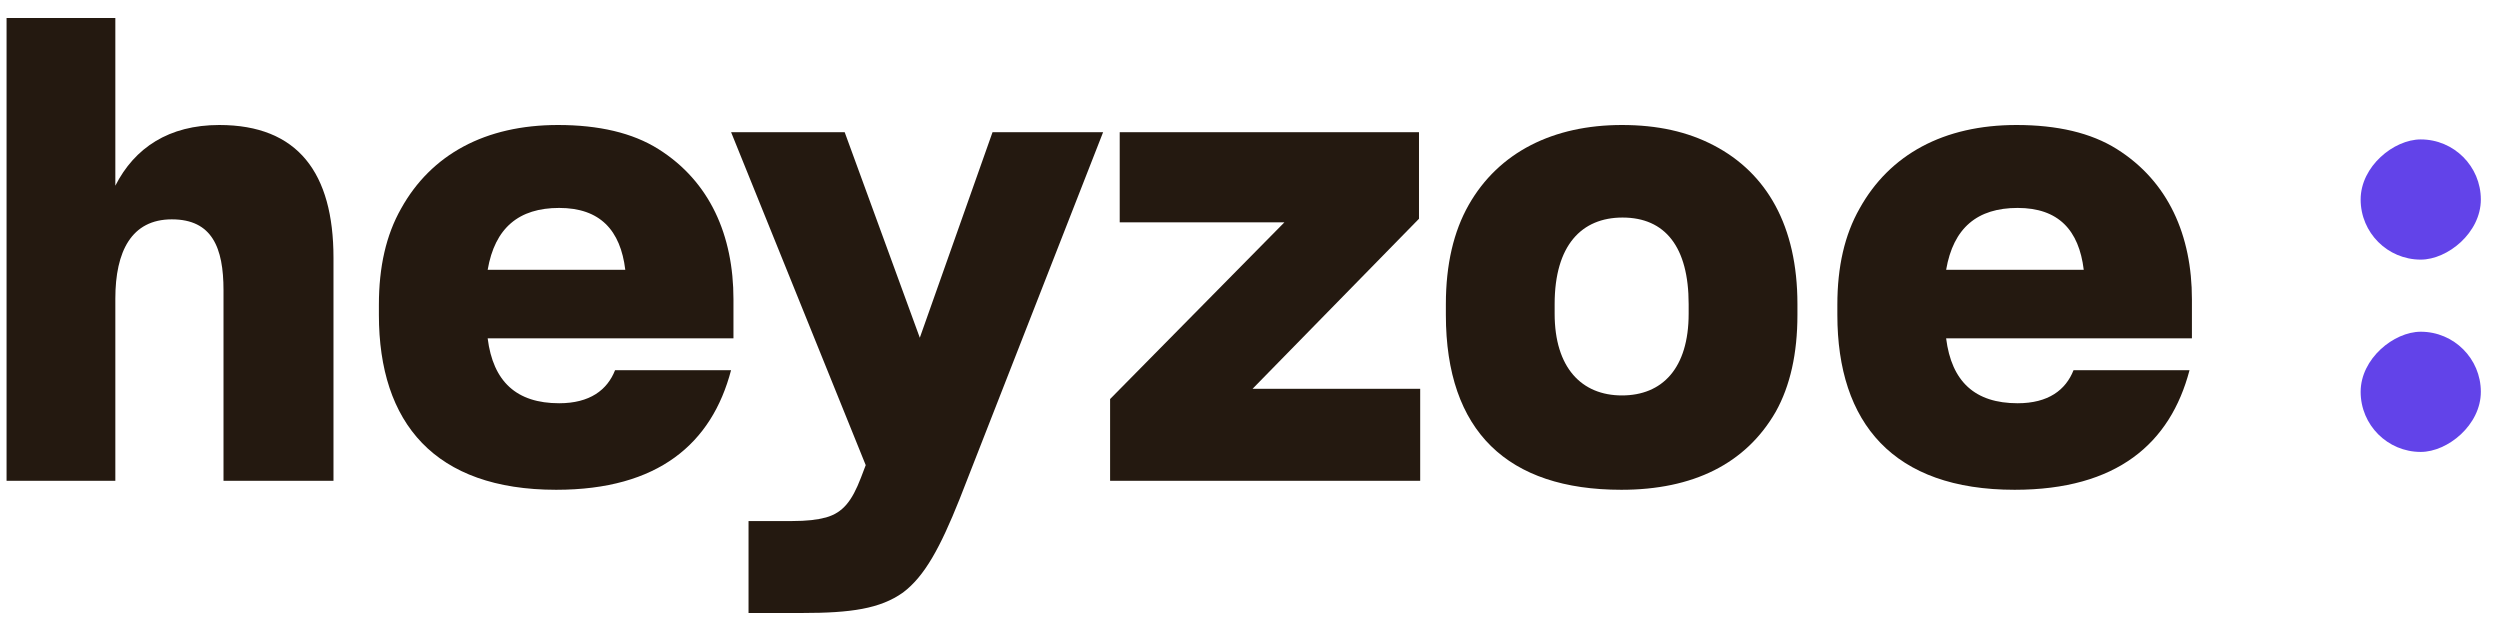
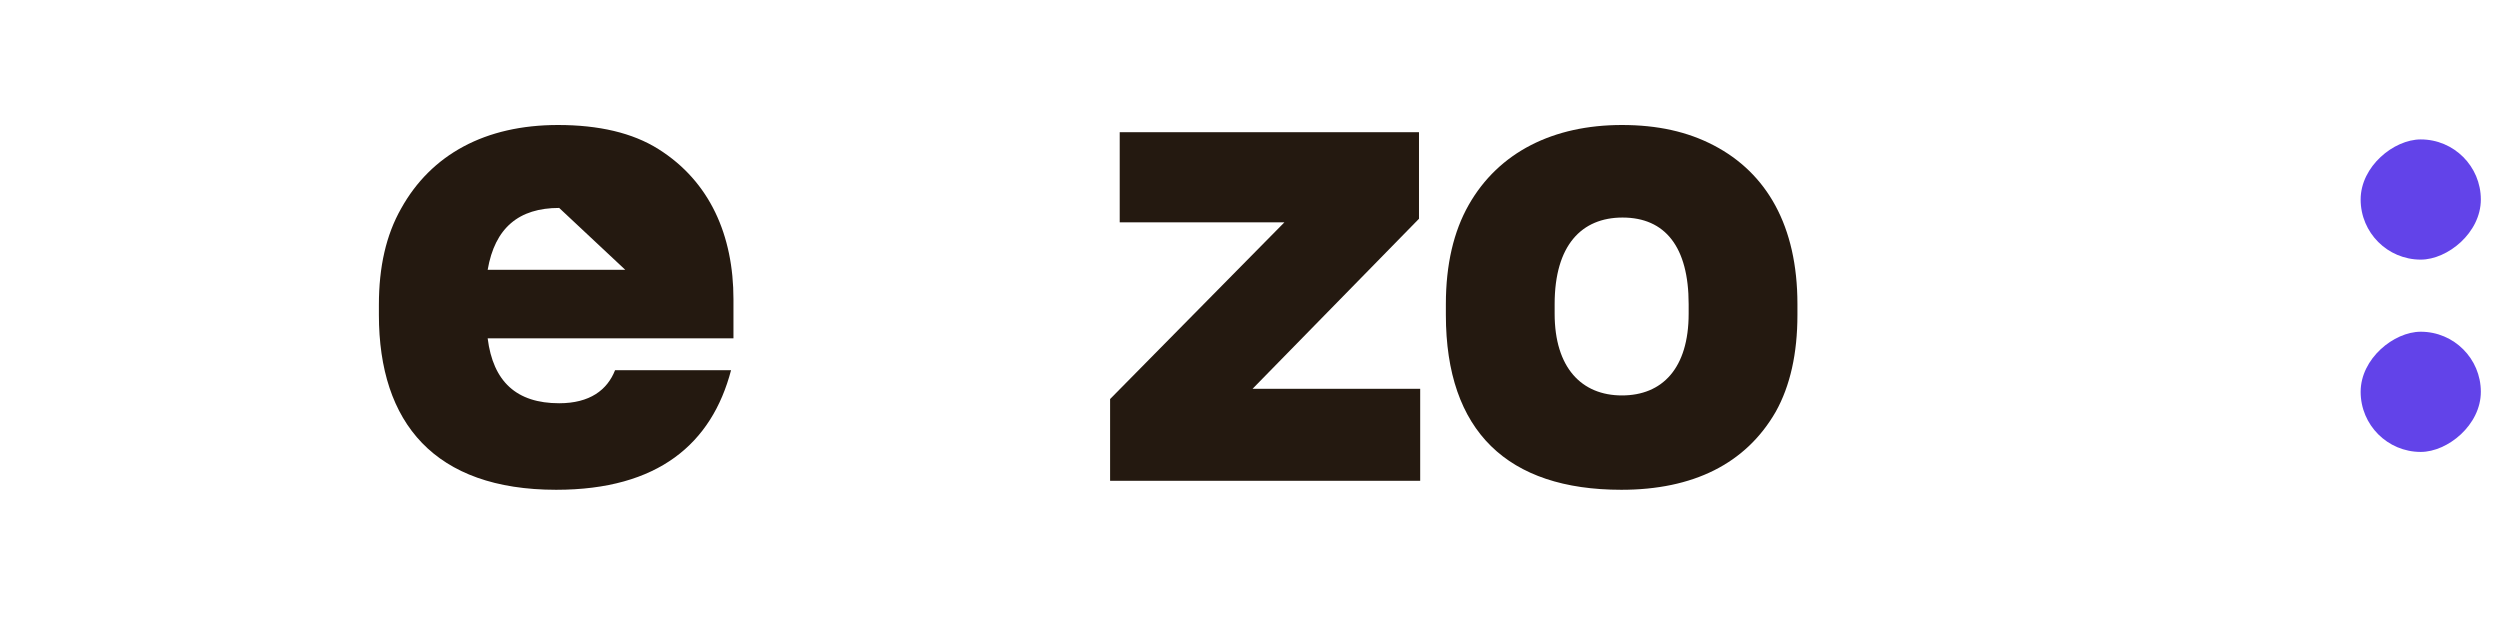
<svg xmlns="http://www.w3.org/2000/svg" width="104" height="26" viewBox="0 0 104 26" fill="none">
-   <path d="M91.084 15.4C90.284 18.45 88.059 20.375 83.809 20.375C78.759 20.375 76.434 17.6 76.434 13.1V12.675C76.434 11.1 76.734 9.775 77.359 8.675C78.609 6.425 80.859 5.2 83.884 5.2C85.584 5.2 86.984 5.525 88.059 6.2C90.209 7.55 91.184 9.8 91.184 12.45V14.075H80.959C81.184 15.875 82.159 16.775 83.934 16.775C85.209 16.775 85.934 16.225 86.259 15.4H91.084ZM83.934 8.65C82.259 8.65 81.259 9.475 80.959 11.225H86.684C86.484 9.575 85.634 8.65 83.934 8.65Z" fill="#241910" />
  <path d="M67.448 20.375C62.723 20.375 60.148 17.95 60.148 13.1V12.65C60.148 11 60.473 9.625 61.098 8.525C62.348 6.325 64.623 5.2 67.473 5.2C68.948 5.2 70.198 5.475 71.298 6.05C73.498 7.2 74.773 9.4 74.773 12.65V13.1C74.773 14.7 74.473 16.05 73.873 17.125C72.623 19.3 70.423 20.375 67.448 20.375ZM67.473 16.45C69.148 16.45 70.248 15.325 70.248 13.05V12.65C70.248 10.275 69.273 9.05 67.498 9.05C65.798 9.05 64.673 10.2 64.673 12.65V13.05C64.673 15.3 65.798 16.45 67.473 16.45Z" fill="#241910" />
  <path d="M46.18 20V16.6L53.43 9.25H46.58V5.5H59.03V9.1L52.105 16.175H59.08V20H46.18Z" fill="#241910" />
-   <path d="M31.139 25.5V21.675H32.964C33.564 21.675 33.989 21.625 34.364 21.525C35.064 21.325 35.439 20.85 35.814 19.875L36.014 19.35L30.414 5.5H35.139L38.264 14.05L41.289 5.5H45.889L39.914 20.775C39.114 22.775 38.464 23.975 37.564 24.65C36.614 25.325 35.389 25.5 33.389 25.5H31.139Z" fill="#241910" />
-   <path d="M30.412 15.4C29.612 18.45 27.387 20.375 23.137 20.375C18.087 20.375 15.762 17.6 15.762 13.1V12.675C15.762 11.1 16.062 9.775 16.687 8.675C17.937 6.425 20.187 5.2 23.212 5.2C24.912 5.2 26.312 5.525 27.387 6.2C29.537 7.55 30.512 9.8 30.512 12.45V14.075H20.287C20.512 15.875 21.487 16.775 23.262 16.775C24.537 16.775 25.262 16.225 25.587 15.4H30.412ZM23.262 8.65C21.587 8.65 20.587 9.475 20.287 11.225H26.012C25.812 9.575 24.962 8.65 23.262 8.65Z" fill="#241910" />
-   <path d="M4.798 20H0.273V0.75H4.798V7.725C5.598 6.15 7.023 5.2 9.123 5.2C12.398 5.2 13.873 7.2 13.873 10.725V20H9.298V12.075C9.298 10.3 8.823 9.125 7.148 9.125C5.473 9.125 4.798 10.45 4.798 12.425V20Z" fill="#241910" />
+   <path d="M30.412 15.4C29.612 18.45 27.387 20.375 23.137 20.375C18.087 20.375 15.762 17.6 15.762 13.1V12.675C15.762 11.1 16.062 9.775 16.687 8.675C17.937 6.425 20.187 5.2 23.212 5.2C24.912 5.2 26.312 5.525 27.387 6.2C29.537 7.55 30.512 9.8 30.512 12.45V14.075H20.287C20.512 15.875 21.487 16.775 23.262 16.775C24.537 16.775 25.262 16.225 25.587 15.4H30.412ZM23.262 8.65C21.587 8.65 20.587 9.475 20.287 11.225H26.012Z" fill="#241910" />
  <rect x="103.203" y="13.8" width="5" height="5" rx="2.5" transform="rotate(90 103.203 13.8)" fill="#6243E9" />
  <rect x="103.203" y="5.8" width="5" height="5" rx="2.5" transform="rotate(90 103.203 5.8)" fill="#6243E9" />
</svg>